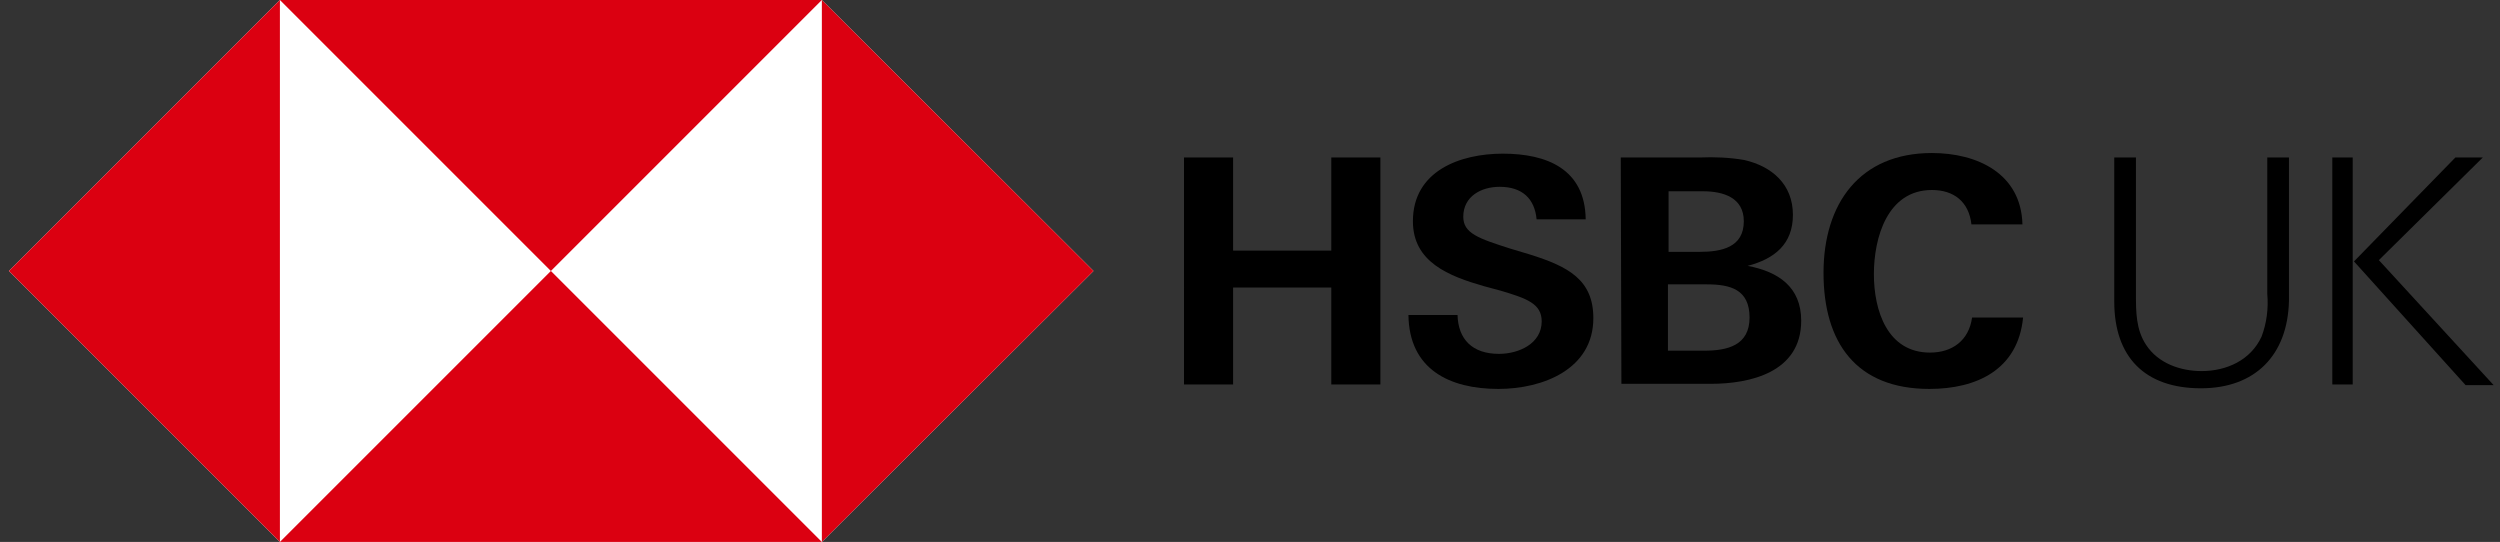
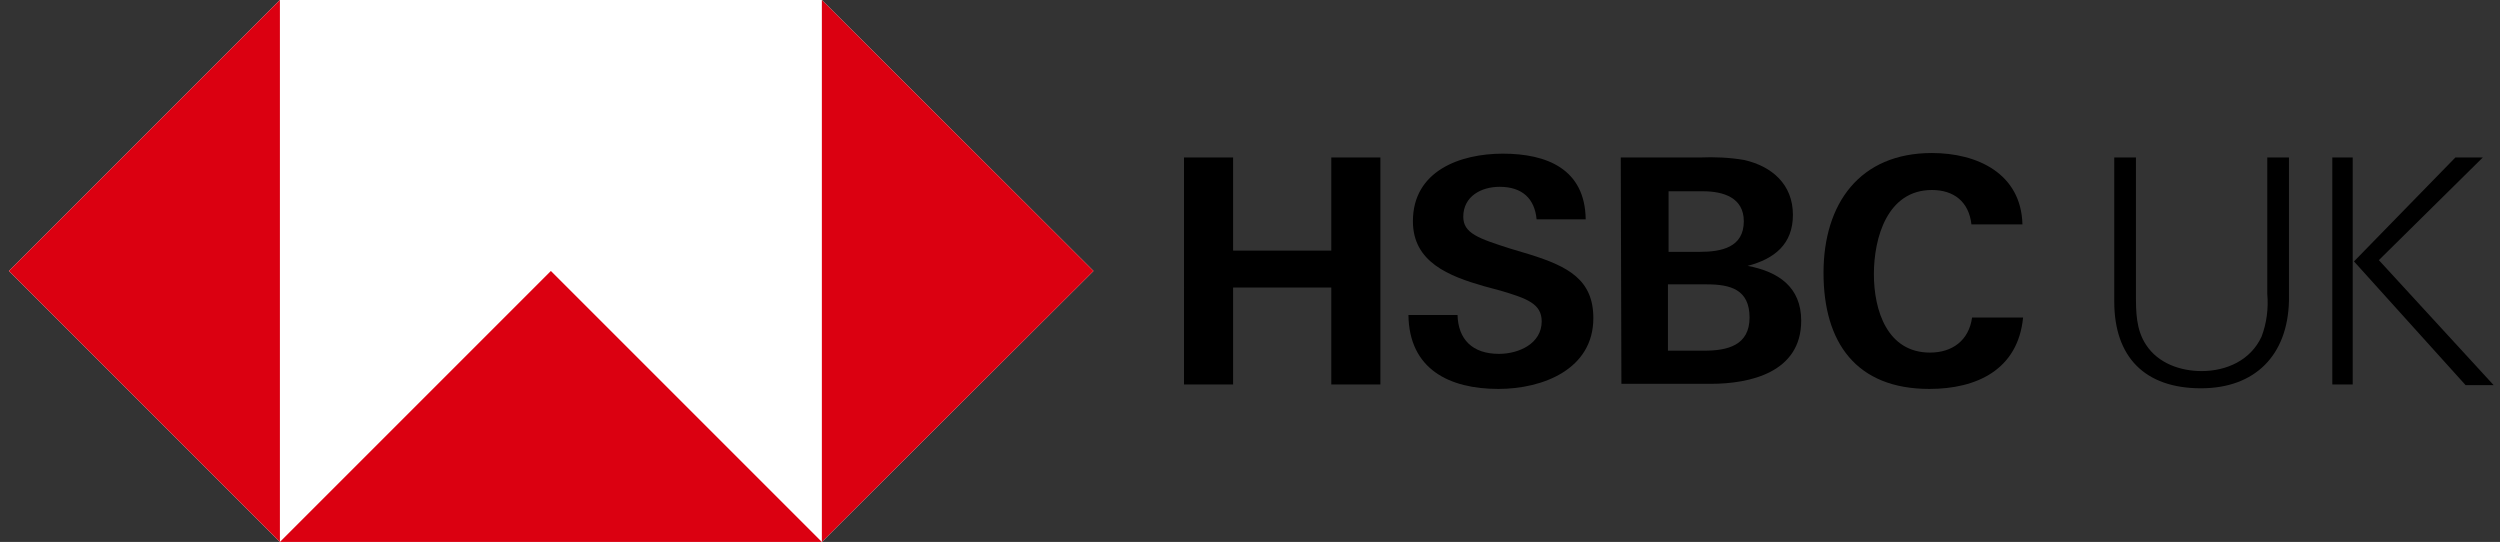
<svg xmlns="http://www.w3.org/2000/svg" id="HSBC_MASTERBRAND_UK_WW_RGB" x="0px" y="0px" viewBox="0 0 392.1 85" style="enable-background:new 0 0 392.1 85;" xml:space="preserve">
  <rect x="0" y="0" width="392.1" height="85" fill="#333333" stroke="none" />
  <style type="text/css">	.st0{fill:#FFFFFF;}	.st1{fill:#DB0011;}</style>
  <title>HSBC_MASTERBRAND_UK_WW_RGB</title>
  <polygon class="st0" points="128.9,0 43.9,0 1.4,42.5 43.9,85 128.9,85 171.5,42.5 " />
  <polygon class="st1" points="171.5,42.5 128.9,0 128.9,85 " />
-   <polygon class="st1" points="86.4,42.5 128.9,0 43.9,0 " />
  <polygon class="st1" points="1.4,42.5 43.9,85 43.9,0 " />
  <polygon class="st1" points="86.4,42.5 43.9,85 128.9,85 " />
  <path d="M208.8,45.1h-15.4v15.2h-7.7V24.7h7.7v14.6h15.4V24.7h7.7v35.6h-7.7L208.8,45.1z" />
  <path d="M235,61c-7.7,0-14-3.1-14.1-11.6h7.7c0.1,3.8,2.3,6.1,6.5,6.1c3.1,0,6.7-1.6,6.7-5.1c0-2.8-2.4-3.6-6.4-4.8l-2.6-0.7 c-5.6-1.6-11.2-3.8-11.2-10.2c0-7.9,7.4-10.6,14.1-10.6c6.9,0,12.9,2.4,13,10.3h-7.7c-0.3-3.2-2.2-5.1-5.8-5.1 c-2.9,0-5.7,1.5-5.7,4.7c0,2.6,2.4,3.4,7.4,5l3,0.9c6.1,1.9,10,4,10,10C249.9,57.9,242,61,235,61z" />
  <path d="M254.2,24.7h12.4c2.3-0.1,4.7,0,7,0.4c4.3,1,7.6,3.8,7.6,8.6c0,4.6-2.9,6.9-7.1,8c4.8,0.9,8.4,3.3,8.4,8.6 c0,8.1-8,9.9-14.2,9.9h-14L254.2,24.7z M266.6,39.5c3.4,0,6.9-0.7,6.9-4.8c0-3.7-3.2-4.7-6.4-4.7h-5.4v9.5H266.6z M267.3,55 c3.6,0,7.1-0.8,7.1-5.2s-3-5.2-6.7-5.2h-6.1V55H267.3z" />
  <path d="M302.6,61c-11.5,0-16.6-7.3-16.6-18.2s5.7-18.8,17-18.8c7.1,0,14,3.2,14.2,11.2h-8c-0.4-3.6-2.8-5.4-6.2-5.4 c-7,0-9.1,7.5-9.1,13.2c0,5.7,2.1,12.3,8.8,12.3c3.5,0,6.1-1.9,6.6-5.5h8C316.5,58,310,61,302.6,61z" />
  <path d="M345.2,60.9c-8.8,0-13.6-4.9-13.6-13.6V24.7h3.4v21.4c0,2.8,0,5.6,1.6,8c1.9,2.9,5.4,4.1,8.7,4.1c3.9,0,7.7-1.7,9.4-5.4 c0.8-2.1,1.1-4.4,0.9-6.7V24.7h3.4v22.5C358.8,55.7,353.7,60.9,345.2,60.9z" />
  <path d="M365.8,24.7h3.2v35.6h-3.2V24.7z M369.2,41l15.9-16.3h4.3l-16.3,16.1l18,19.6h-4.4L369.2,41z" />
</svg>